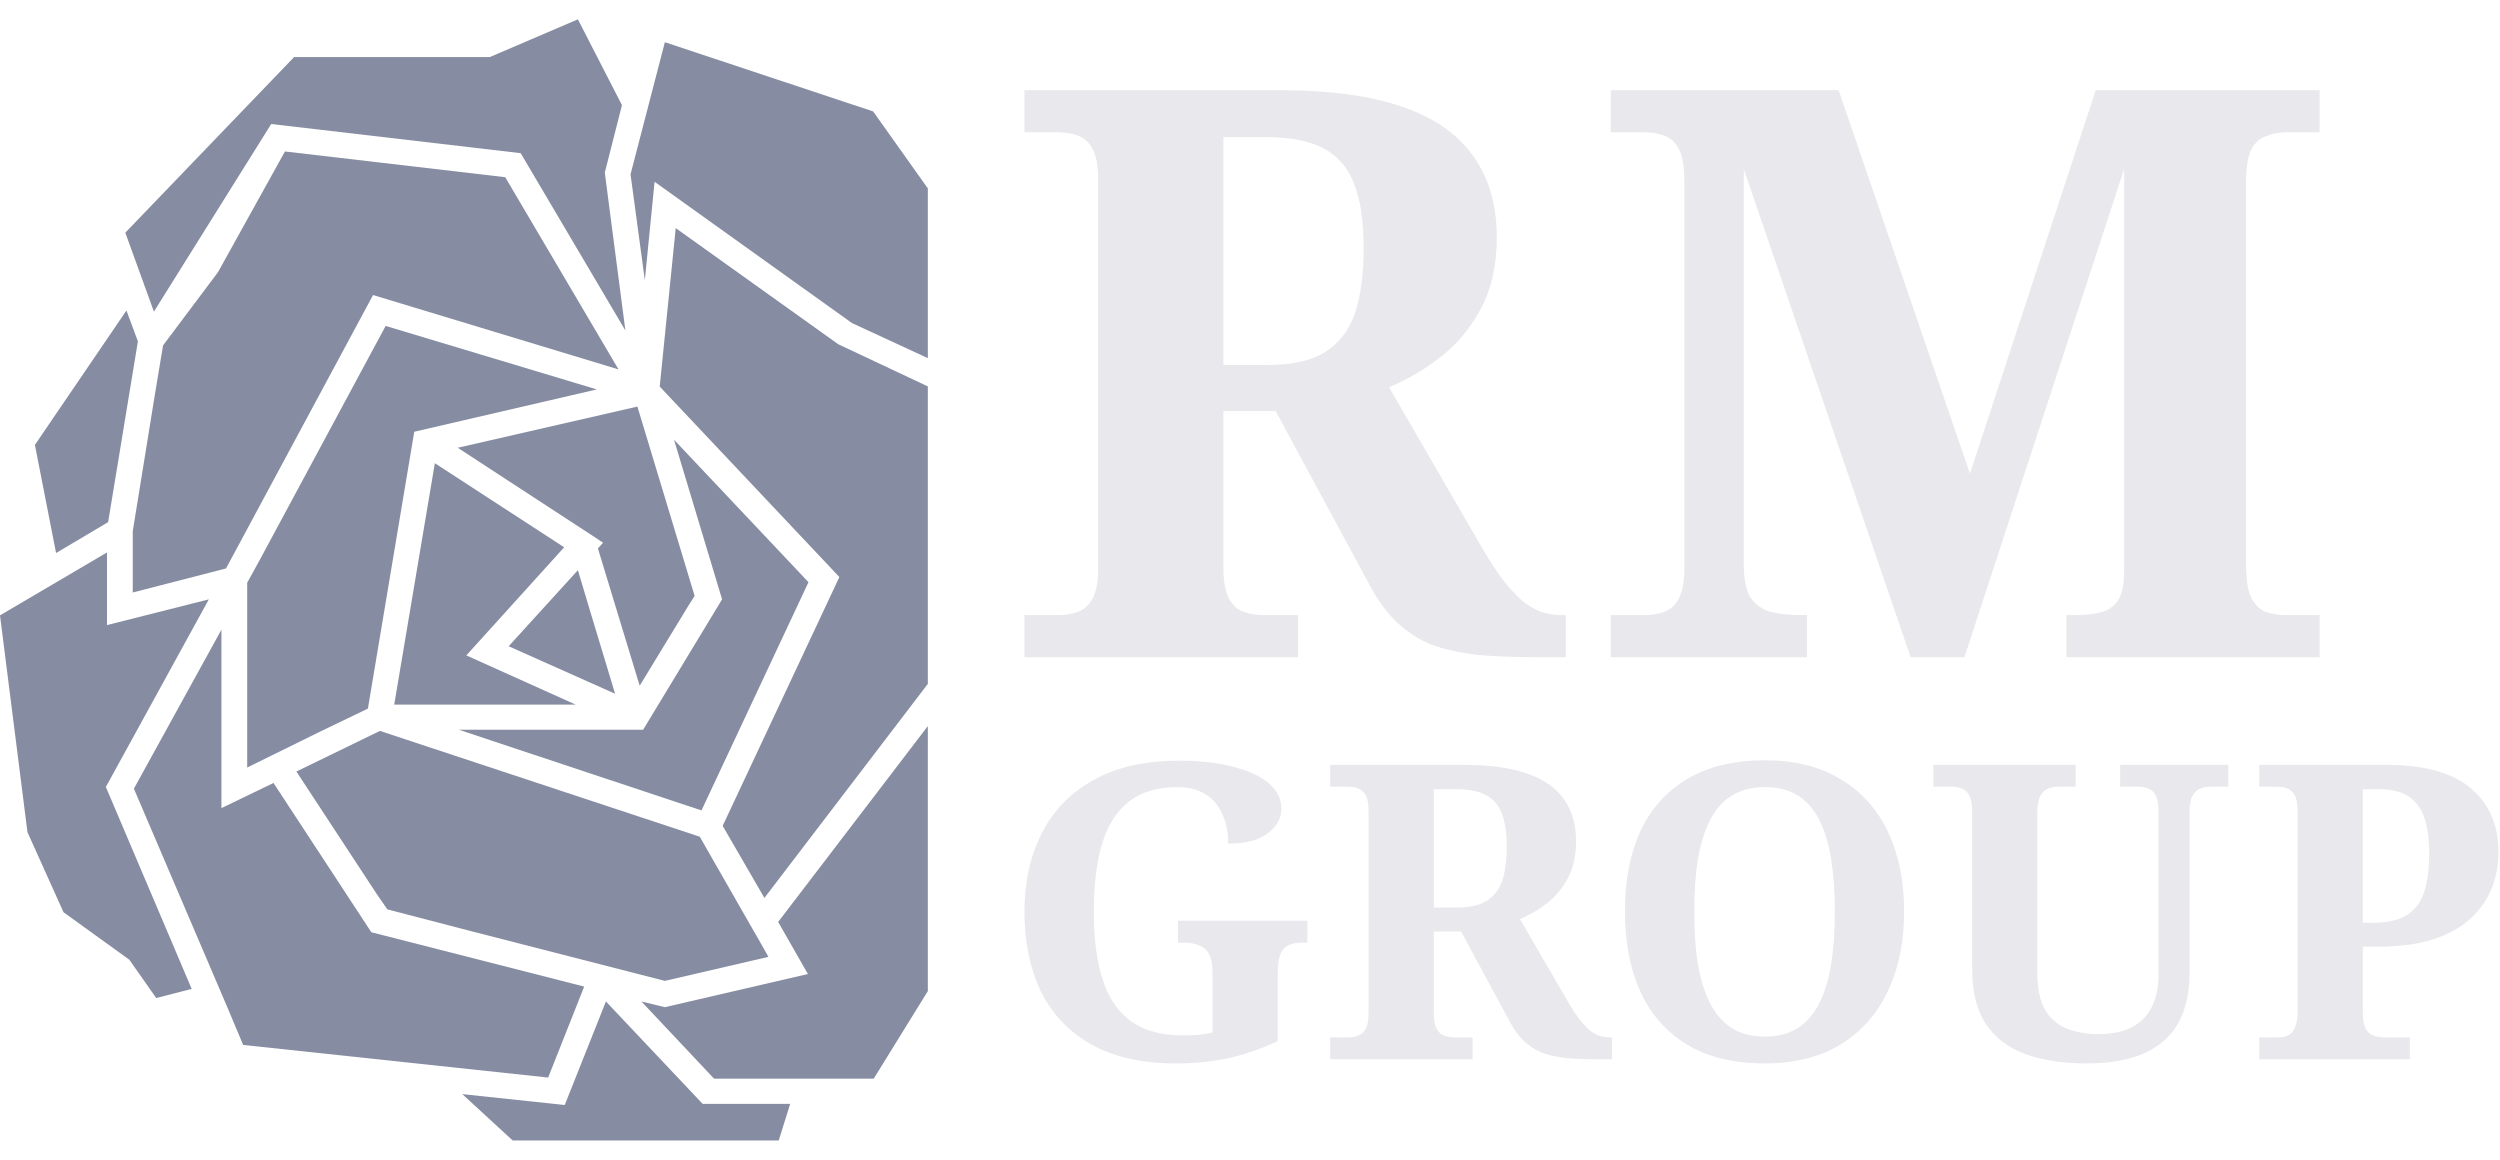
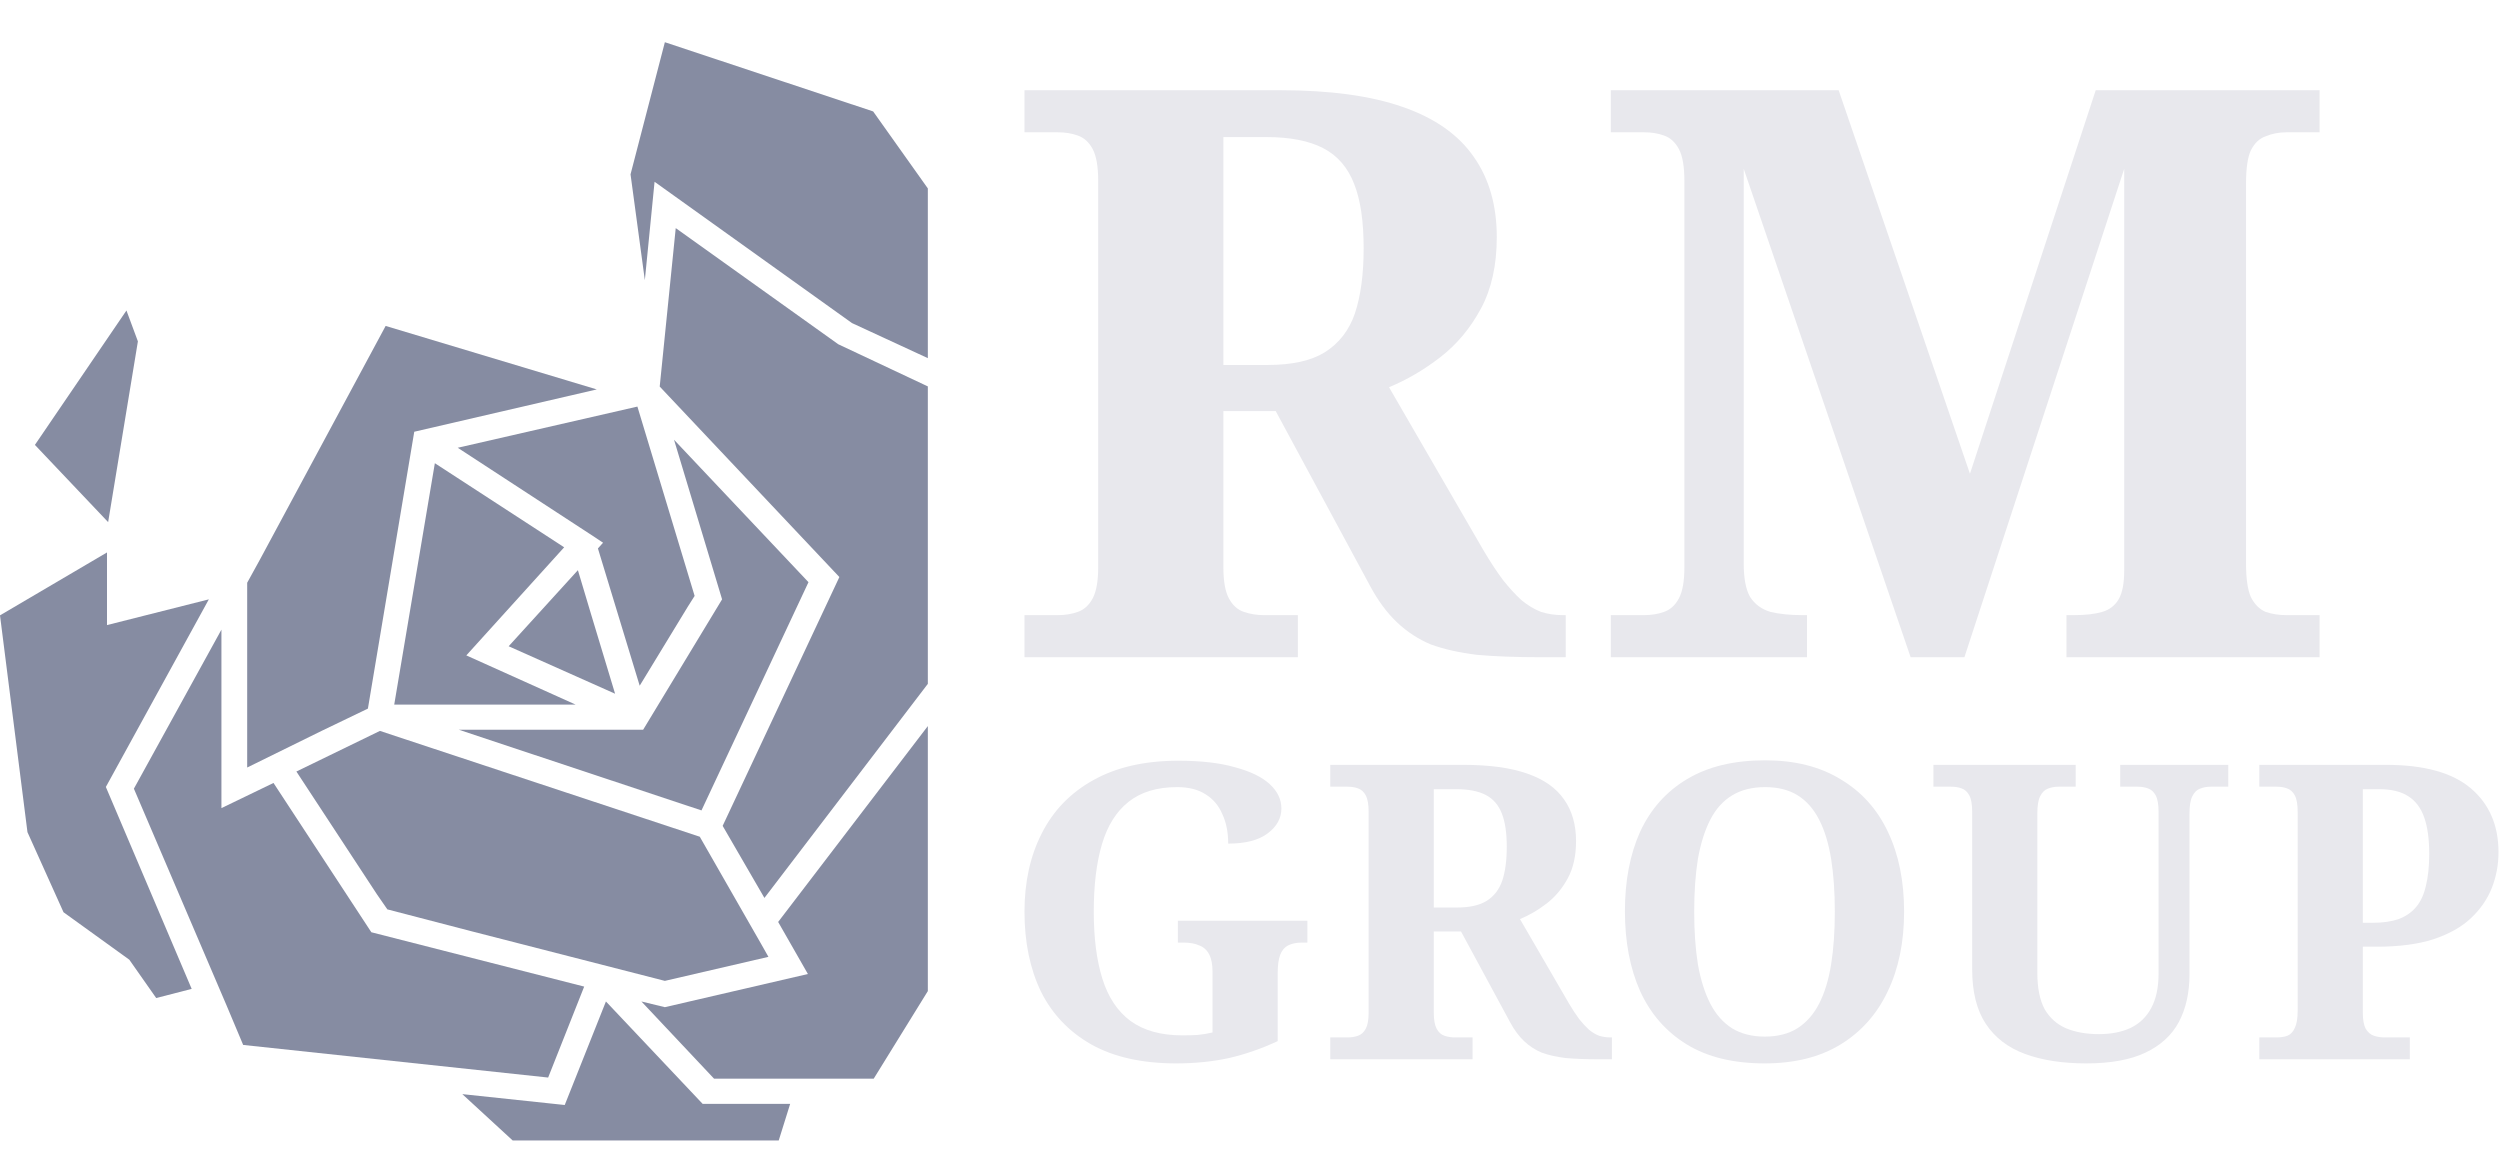
<svg xmlns="http://www.w3.org/2000/svg" width="388" height="180" viewBox="0 0 388 180" fill="none">
  <g clip-path="url(#clip0_534_1810)">
    <g clip-path="url(#clip1_534_1810)">
-       <path d="M19.448 36.113L23.887 48.364L42.092 19.246L80.809 23.773L97.06 51.294L93.863 26.792L96.527 16.316L89.689 3L76.014 8.859L45.644 8.859L19.448 36.113Z" fill="#868CA2" />
      <path d="M100.079 43.482L101.589 28.212L132.225 50.14L152.383 59.461L152.383 65.409L157.711 48.542L135.511 17.293L103.187 6.551L97.859 27.058L100.079 43.482Z" fill="#868CA2" />
      <path d="M153.093 76.24L168.989 76.24L176.182 87.781L180 73.044L172.097 61.503L167.301 32.917L154.336 23.33L144.657 23.33L162.062 47.832L153.093 76.24Z" fill="#868CA2" />
      <path d="M32.412 93.018L16.606 97.013L16.606 85.739L3.62524e-09 95.504L4.262 129.15L9.857 141.579L20.069 148.947L24.243 154.895L29.748 153.475L16.428 122.137L32.412 93.018Z" fill="#868CA2" />
      <path d="M94.04 155.428L87.647 171.496L71.751 169.809L79.566 177L120.858 177L122.634 171.318L109.048 171.318L94.04 155.428Z" fill="#868CA2" />
      <path d="M176.448 116.1L164.726 138.56L149.186 153.031L144.391 160.754L160.375 160.754L176.448 135.453L176.448 116.1Z" fill="#868CA2" />
-       <path d="M57.898 45.79L95.994 57.331L78.412 27.502L44.223 23.507L33.833 42.239L25.308 53.602L24.154 60.526L20.602 82.454L20.602 91.953L35.077 88.224L57.898 45.79Z" fill="#868CA2" />
      <path d="M90.666 153.119L57.632 144.686L42.447 121.515L34.366 125.421L34.366 97.723L20.779 122.403L35.165 156.049L37.74 162.174L85.072 167.235L90.666 153.119Z" fill="#868CA2" />
      <path d="M152.383 80.235L152.383 101.718L120.77 143.088L125.387 151.166L103.187 156.315L99.546 155.428L110.824 167.412L135.599 167.412L146.078 150.456L146.256 150.279L161.529 136.074L179.911 101.097L166.769 80.235L152.383 80.235Z" fill="#868CA2" />
      <path d="M71.041 69.493L92.264 83.342L93.596 84.23L92.797 85.117L99.28 106.423L106.739 94.172L107.805 92.486L98.924 63.101L71.041 69.493Z" fill="#868CA2" />
      <path d="M57.099 109.975L64.292 67.007L92.62 60.438L59.852 50.584L40.316 86.893L38.362 90.444L38.362 119.118L49.906 113.437L57.099 109.975Z" fill="#868CA2" />
-       <path d="M19.625 48.187L5.417 69.049L8.703 85.828L16.783 81.034L21.401 52.981L19.625 48.187Z" fill="#868CA2" />
+       <path d="M19.625 48.187L5.417 69.049L16.783 81.034L21.401 52.981L19.625 48.187Z" fill="#868CA2" />
      <path d="M148.387 62.036L130.094 53.425L104.874 35.403L102.388 59.994L130.271 89.556L112.156 128.174L118.638 139.359L148.387 100.387L148.387 62.036Z" fill="#868CA2" />
      <path d="M60.118 141.135L73.083 144.508L103.187 152.232L119.26 148.503L118.106 146.461L108.604 129.86L58.964 113.437L45.999 119.74L58.52 138.826L60.118 141.135Z" fill="#868CA2" />
      <path d="M125.476 90.355L104.608 68.25L112.067 93.018L99.812 113.259L71.219 113.259L108.87 125.777L125.476 90.355Z" fill="#868CA2" />
      <path d="M61.184 109.353L89.334 109.353L72.373 101.718L87.558 84.94L67.489 71.89L61.184 109.353Z" fill="#868CA2" />
      <path d="M91.732 95.326L89.689 88.491L78.944 100.298L95.461 107.666L91.732 95.326Z" fill="#868CA2" />
    </g>
    <path d="M350.647 164.4V161.008H353.335C353.975 161.008 354.53 160.923 354.999 160.752C355.511 160.539 355.895 160.133 356.151 159.536C356.45 158.939 356.599 158.043 356.599 156.848V126C356.599 124.848 356.45 123.995 356.151 123.44C355.852 122.885 355.447 122.523 354.935 122.352C354.466 122.181 353.932 122.096 353.335 122.096H350.647V118.704H370.295C376.226 118.704 380.62 119.92 383.479 122.352C386.338 124.784 387.767 128.091 387.767 132.272C387.767 134.192 387.426 136.027 386.743 137.776C386.06 139.525 384.972 141.104 383.479 142.512C382.028 143.877 380.087 144.965 377.655 145.776C375.266 146.544 372.343 146.928 368.887 146.928H366.711V157.168C366.711 158.277 366.86 159.109 367.159 159.664C367.5 160.219 367.927 160.581 368.439 160.752C368.951 160.923 369.506 161.008 370.103 161.008H374.007V164.4H350.647ZM368.247 143.216C369.826 143.216 371.17 143.024 372.279 142.64C373.388 142.213 374.284 141.595 374.967 140.784C375.692 139.931 376.204 138.821 376.503 137.456C376.844 136.091 377.015 134.448 377.015 132.528C377.015 130.224 376.759 128.347 376.247 126.896C375.735 125.403 374.903 124.293 373.751 123.568C372.642 122.843 371.127 122.48 369.207 122.48H366.711V143.216H368.247Z" fill="#E8E8ED" />
    <path d="M323.81 165.04C320.098 165.04 316.92 164.549 314.274 163.568C311.629 162.587 309.602 161.029 308.194 158.896C306.786 156.763 306.082 153.947 306.082 150.448V126C306.082 124.848 305.933 123.995 305.634 123.44C305.336 122.885 304.93 122.523 304.418 122.352C303.949 122.181 303.416 122.096 302.818 122.096H300.066V118.704H322.146V122.096H319.458C318.861 122.096 318.306 122.203 317.794 122.416C317.325 122.587 316.941 122.971 316.642 123.568C316.344 124.123 316.194 125.019 316.194 126.256V150.96C316.194 153.349 316.578 155.248 317.346 156.656C318.157 158.021 319.266 159.003 320.674 159.6C322.125 160.197 323.81 160.496 325.73 160.496C327.65 160.496 329.293 160.176 330.658 159.536C332.066 158.853 333.133 157.829 333.858 156.464C334.626 155.056 335.01 153.264 335.01 151.088V126C335.01 124.848 334.861 123.995 334.562 123.44C334.264 122.885 333.858 122.523 333.346 122.352C332.877 122.181 332.344 122.096 331.746 122.096H329.058V118.704H345.826V122.096H343.074C342.477 122.096 341.922 122.203 341.41 122.416C340.941 122.587 340.557 122.971 340.258 123.568C339.96 124.123 339.81 125.019 339.81 126.256V151.216C339.81 154.075 339.256 156.549 338.146 158.64C337.037 160.688 335.309 162.267 332.962 163.376C330.616 164.485 327.565 165.04 323.81 165.04Z" fill="#E8E8ED" />
    <path d="M273.884 165.04C269.02 165.04 264.988 164.059 261.788 162.096C258.588 160.133 256.177 157.381 254.556 153.84C252.977 150.299 252.188 146.16 252.188 141.424C252.188 136.688 252.977 132.571 254.556 129.072C256.177 125.573 258.588 122.864 261.788 120.944C265.03 118.981 269.084 118 273.948 118C278.556 118 282.46 118.981 285.66 120.944C288.902 122.864 291.356 125.595 293.02 129.136C294.684 132.635 295.516 136.752 295.516 141.488C295.516 146.224 294.662 150.363 292.955 153.904C291.291 157.403 288.86 160.133 285.66 162.096C282.46 164.059 278.534 165.04 273.884 165.04ZM273.884 160.88C275.889 160.88 277.574 160.453 278.94 159.6C280.348 158.704 281.478 157.424 282.332 155.76C283.185 154.096 283.804 152.069 284.188 149.68C284.572 147.291 284.764 144.56 284.764 141.488C284.764 138.416 284.572 135.685 284.188 133.296C283.804 130.907 283.185 128.88 282.332 127.216C281.478 125.552 280.369 124.293 279.004 123.44C277.638 122.587 275.953 122.16 273.948 122.16C271.942 122.16 270.236 122.587 268.828 123.44C267.42 124.293 266.289 125.552 265.436 127.216C264.582 128.88 263.942 130.907 263.516 133.296C263.132 135.685 262.94 138.416 262.94 141.488C262.94 144.56 263.132 147.291 263.516 149.68C263.942 152.069 264.582 154.096 265.436 155.76C266.289 157.424 267.42 158.704 268.828 159.6C270.236 160.453 271.921 160.88 273.884 160.88Z" fill="#E8E8ED" />
    <path d="M206.459 164.4V161.008H209.147C209.745 161.008 210.278 160.923 210.747 160.752C211.259 160.581 211.665 160.219 211.963 159.664C212.262 159.109 212.411 158.277 212.411 157.168V126C212.411 124.848 212.262 123.995 211.963 123.44C211.665 122.885 211.259 122.523 210.747 122.352C210.278 122.181 209.745 122.096 209.147 122.096H206.459V118.704H227.067C231.121 118.704 234.427 119.152 236.987 120.048C239.59 120.944 241.51 122.288 242.747 124.08C243.985 125.829 244.603 127.984 244.603 130.544C244.603 132.805 244.177 134.725 243.323 136.304C242.47 137.883 241.382 139.184 240.059 140.208C238.737 141.232 237.35 142.043 235.899 142.64L243.515 155.76C244.07 156.699 244.603 157.509 245.115 158.192C245.627 158.832 246.118 159.365 246.587 159.792C247.099 160.219 247.633 160.539 248.187 160.752C248.742 160.923 249.318 161.008 249.915 161.008H250.171V164.4H248.059C246.139 164.4 244.454 164.336 243.003 164.208C241.595 164.037 240.358 163.76 239.291 163.376C238.267 162.949 237.35 162.352 236.539 161.584C235.729 160.816 235.003 159.835 234.363 158.64L226.747 144.56H222.523V157.168C222.523 158.277 222.673 159.109 222.971 159.664C223.27 160.219 223.675 160.581 224.187 160.752C224.699 160.923 225.233 161.008 225.787 161.008H228.539V164.4H206.459ZM226.107 140.848C228.07 140.848 229.606 140.507 230.715 139.824C231.867 139.099 232.678 138.053 233.147 136.688C233.617 135.28 233.851 133.531 233.851 131.44C233.851 129.264 233.595 127.536 233.083 126.256C232.571 124.933 231.739 123.973 230.587 123.376C229.435 122.779 227.899 122.48 225.979 122.48H222.523V140.848H226.107Z" fill="#E8E8ED" />
    <path d="M182.552 165.04C177.261 165.04 172.867 164.059 169.368 162.096C165.912 160.133 163.309 157.403 161.56 153.904C159.853 150.363 159 146.224 159 141.488C159 136.88 159.896 132.827 161.688 129.328C163.48 125.787 166.147 123.035 169.688 121.072C173.272 119.067 177.667 118.064 182.872 118.064C186.413 118.064 189.357 118.405 191.704 119.088C194.093 119.728 195.885 120.603 197.08 121.712C198.275 122.821 198.872 124.08 198.872 125.488C198.872 126.981 198.168 128.261 196.76 129.328C195.352 130.395 193.304 130.928 190.616 130.928C190.616 129.179 190.317 127.664 189.72 126.384C189.165 125.061 188.312 124.037 187.16 123.312C186.008 122.544 184.515 122.16 182.68 122.16C179.565 122.16 177.048 122.928 175.128 124.464C173.251 125.957 171.885 128.133 171.032 130.992C170.179 133.851 169.752 137.349 169.752 141.488C169.752 145.584 170.2 149.061 171.096 151.92C171.992 154.779 173.443 156.955 175.448 158.448C177.496 159.941 180.184 160.688 183.512 160.688C184.323 160.688 185.112 160.667 185.88 160.624C186.691 160.539 187.459 160.411 188.184 160.24V150.832C188.184 149.68 188.013 148.784 187.672 148.144C187.331 147.461 186.819 146.992 186.136 146.736C185.496 146.437 184.664 146.288 183.64 146.288H182.808V142.896H202.904V146.288H202.072C201.219 146.288 200.493 146.437 199.896 146.736C199.341 147.035 198.936 147.525 198.68 148.208C198.424 148.891 198.296 149.851 198.296 151.088V161.584C195.821 162.736 193.304 163.611 190.744 164.208C188.184 164.763 185.453 165.04 182.552 165.04Z" fill="#E8E8ED" />
    <path d="M250 102V95.468H255.156C256.302 95.468 257.325 95.303 258.225 94.975C259.208 94.646 259.985 93.948 260.558 92.88C261.131 91.811 261.417 90.209 261.417 88.073V28.05C261.417 25.832 261.131 24.189 260.558 23.12C259.985 22.052 259.208 21.354 258.225 21.025C257.325 20.697 256.302 20.532 255.156 20.532H250V14H285.357L305.737 73.529L325.257 14H360V20.532H354.844C353.698 20.532 352.634 20.738 351.652 21.148C350.67 21.477 349.892 22.217 349.319 23.367C348.828 24.435 348.583 26.161 348.583 28.543V87.457C348.583 89.757 348.828 91.483 349.319 92.633C349.892 93.783 350.67 94.564 351.652 94.975C352.634 95.303 353.698 95.468 354.844 95.468H360V102H320.714V95.468H321.942C323.661 95.468 325.093 95.303 326.239 94.975C327.385 94.646 328.244 93.989 328.817 93.003C329.39 92.017 329.676 90.538 329.676 88.566V26.202L304.877 102H296.529L270.625 26.202V87.457C270.625 89.757 270.952 91.483 271.607 92.633C272.344 93.783 273.408 94.564 274.799 94.975C276.19 95.303 277.827 95.468 279.71 95.468H280.446V102H250Z" fill="#E8E8ED" />
    <path d="M159 102V95.468H164.165C165.313 95.468 166.338 95.303 167.24 94.975C168.224 94.646 169.003 93.948 169.577 92.88C170.151 91.811 170.438 90.209 170.438 88.073V28.05C170.438 25.832 170.151 24.189 169.577 23.12C169.003 22.052 168.224 21.354 167.24 21.025C166.338 20.697 165.313 20.532 164.165 20.532H159V14H198.602C206.391 14 212.745 14.863 217.665 16.588C222.666 18.314 226.356 20.902 228.734 24.353C231.111 27.722 232.3 31.871 232.3 36.801C232.3 41.156 231.48 44.853 229.84 47.894C228.201 50.934 226.11 53.44 223.568 55.412C221.026 57.384 218.362 58.945 215.574 60.095L230.209 85.361C231.275 87.169 232.3 88.73 233.284 90.045C234.268 91.277 235.211 92.304 236.113 93.126C237.097 93.948 238.122 94.564 239.187 94.975C240.253 95.303 241.36 95.468 242.508 95.468H243V102H238.941C235.252 102 232.013 101.877 229.225 101.63C226.52 101.302 224.142 100.768 222.092 100.028C220.124 99.206 218.362 98.056 216.804 96.577C215.246 95.098 213.852 93.208 212.622 90.908L197.987 63.793H189.87V88.073C189.87 90.209 190.157 91.811 190.731 92.88C191.305 93.948 192.083 94.646 193.067 94.975C194.051 95.303 195.076 95.468 196.142 95.468H201.43V102H159ZM196.757 56.644C200.529 56.644 203.48 55.987 205.612 54.672C207.826 53.275 209.384 51.262 210.286 48.633C211.187 45.922 211.638 42.553 211.638 38.527C211.638 34.336 211.146 31.008 210.163 28.543C209.179 25.996 207.58 24.148 205.366 22.997C203.152 21.847 200.201 21.272 196.511 21.272H189.87V56.644H196.757Z" fill="#E8E8ED" />
  </g>
  <defs>
    <clipPath id="clip0_534_1810">
      <rect width="388" height="180" fill="white" />
    </clipPath>
    <clipPath id="clip1_534_1810">
      <rect width="180" height="144" fill="white" transform="translate(0 180) rotate(-90)" />
    </clipPath>
  </defs>
</svg>